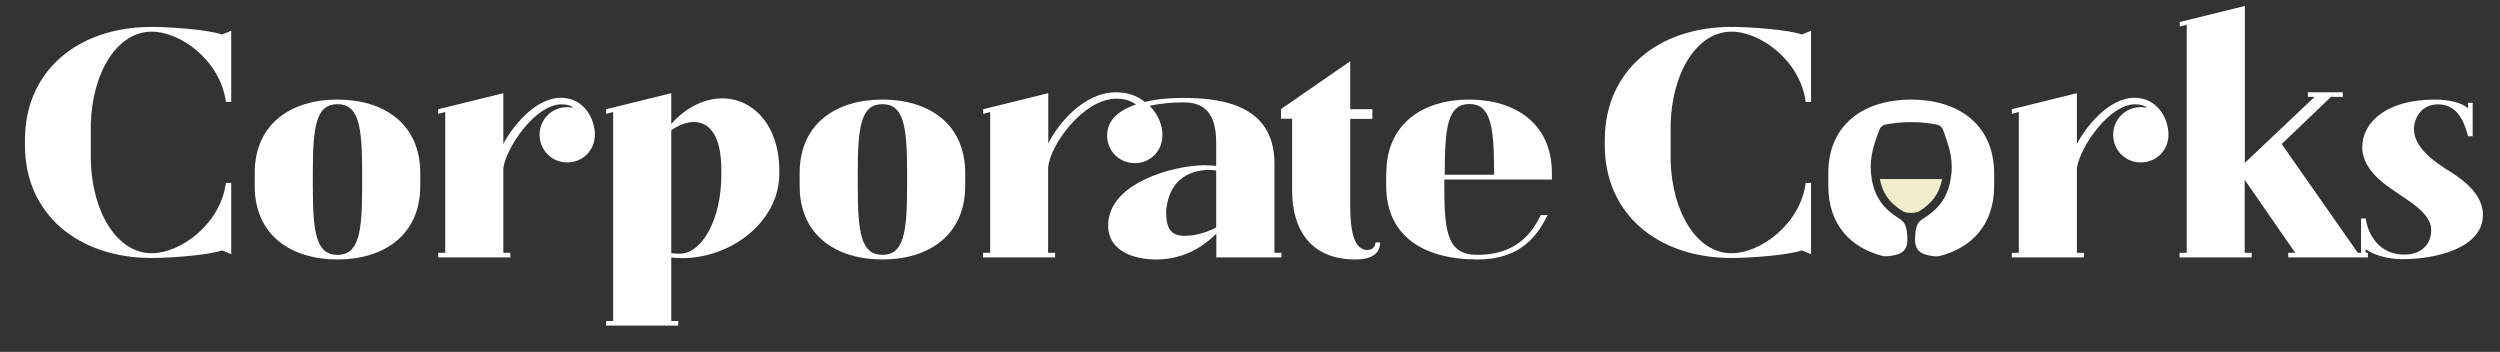
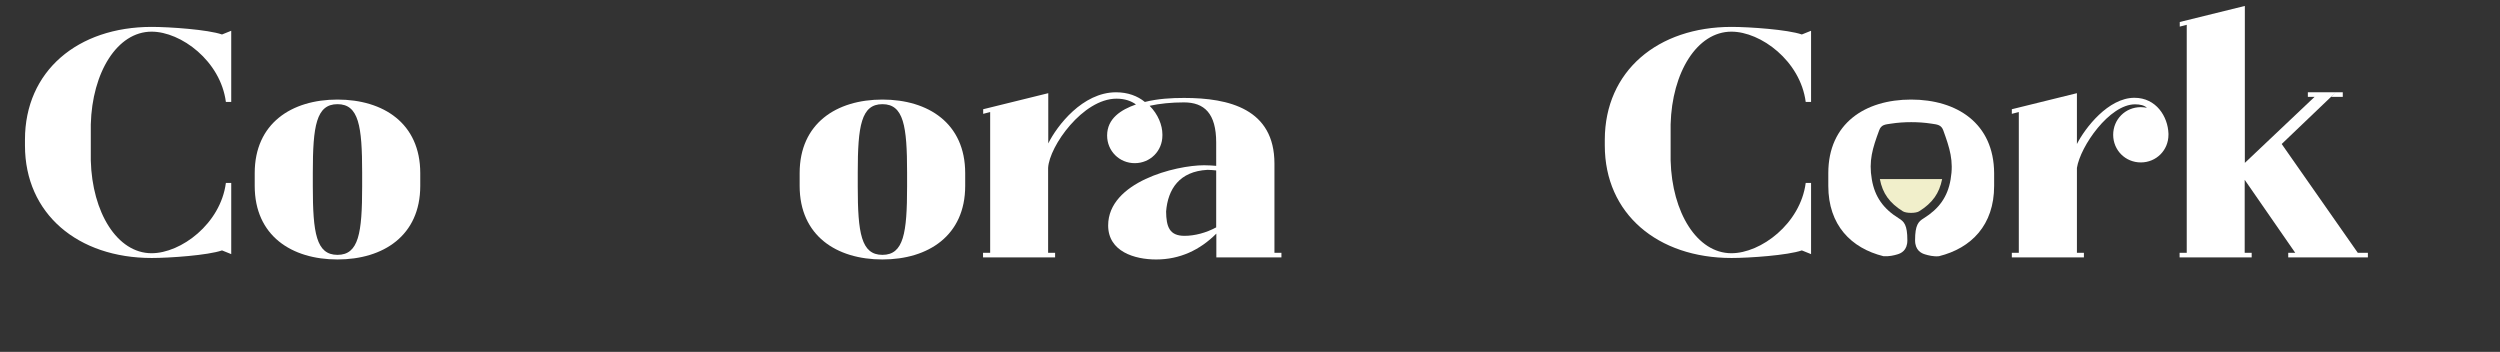
<svg xmlns="http://www.w3.org/2000/svg" version="1.1" id="Layer_1" x="0px" y="0px" viewBox="0 0 1682.3 236.8" style="enable-background:new 0 0 1682.3 236.8;" xml:space="preserve">
  <rect x="0" y="0" width="1682.3" height="236.8" fill="#333333" stroke="none" />
  <style type="text/css">
	.st0{fill:#FFFFFF;}
	.st1{fill:#F1EFCB;}
</style>
  <path class="st0" d="M102.1,18.1c12,0,37.8,1.8,47.3,5.1l6.2-2.5v47.9H152c-3.6-27.6-30.2-47.3-50-47.3c-23.1,0-40,27.4-40.9,62.4  v24.3c0.9,35,17.8,62.4,40.9,62.4c19.8,0,46.4-19.8,50-47.3h3.6v47.9l-6.2-2.5c-9.5,3.3-35.3,5.1-47.3,5.1  c-49.7,0-85.3-29.7-85.3-75.7v-3.9C16.8,47.8,52.3,18.1,102.1,18.1z" />
  <path class="st0" d="M1165.2,18.1c12,0,37.8,1.8,47.3,5.1l6.2-2.5v47.9h-3.6c-3.6-27.6-30.2-47.3-50-47.3c-23.1,0-40,27.4-40.9,62.4  v24.3c0.9,35,17.8,62.4,40.9,62.4c19.8,0,46.4-19.8,50-47.3h3.6v47.9l-6.2-2.5c-9.5,3.3-35.3,5.1-47.3,5.1  c-49.7,0-85.3-29.7-85.3-75.7v-3.9C1080,47.8,1115.5,18.1,1165.2,18.1z" />
  <path class="st0" d="M227.1,67c30.9,0,55.7,16,55.7,49.5v8.6c0,33.4-24.8,49.5-55.7,49.5c-30.9,0-55.7-16-55.7-49.5v-8.6  C171.4,83,196.2,67,227.1,67z M210.5,125.5c0,31.3,2.3,46,16.6,46c14.3,0,16.6-14.7,16.6-46v-9.4c0-31.3-2.3-46-16.6-46  c-14.3,0-16.6,14.7-16.6,46V125.5z" />
-   <path class="st0" d="M294.9,170.1h4.7V75.4l-4.7,1.2v-3.1l43.8-10.8v34.2c5.5-10.8,21.1-31.1,38.7-31.1c14.7,0,22.5,12.7,22.9,24.1  v0.8c0,10.4-8.2,18.6-18.6,18.6s-18.6-8.2-18.6-18.6s8.2-18.6,18.6-18.6c1.4,0,2.7,0.2,4.1,0.4c-1.8-1.6-4.5-2.3-8-2.3  c-17.2,0-36.8,28.2-39.1,42.8v57.1h4.7v3.1h-48.5V170.1z" />
-   <path class="st0" d="M451.7,62.7v20.7c10.4-11.7,22.9-17.2,34.4-17.2c20.3,0,38.3,17.8,38.3,48.5v2.3c0,31.9-32.1,56.7-65.3,56.7  c-2.5,0-4.9-0.2-7.4-0.4V216h4.7v3.1h-48.5V216h4.7V75.4l-4.7,1.2v-3.1L451.7,62.7z M451.7,170.3c1.8,0.4,3.7,0.4,5.9,0.4  c14.1,0,27.8-21.9,27.8-53.2v-3.1c0-22.7-7.6-32.3-18.6-32.3c-4.7,0-9.8,2-15.1,5.5V170.3z" />
  <path class="st0" d="M593.8,67c30.9,0,55.7,16,55.7,49.5v8.6c0,33.4-24.8,49.5-55.7,49.5c-30.9,0-55.7-16-55.7-49.5v-8.6  C538.1,83,562.9,67,593.8,67z M577.2,125.5c0,31.3,2.3,46,16.6,46c14.3,0,16.6-14.7,16.6-46v-9.4c0-31.3-2.3-46-16.6-46  c-14.3,0-16.6,14.7-16.6,46V125.5z" />
  <path class="st0" d="M666.3,170.1V75.4l-4.7,1.2v-3.1l43.8-10.8v33.8c5.9-11.9,23.1-34.4,45.6-34.4c8,0,14.5,2.5,19.4,6.5  c8.8-2.2,17.8-2.7,26.4-2.7c30.3,0,60.8,7.4,60.8,44.2v60h4.7v3.1h-43.8v-16c-11.1,11.1-24.6,17.4-40.5,17.4  c-14.5,0-32.3-5.3-32.3-22.9c0-29.3,45.6-40.5,64.5-40.5c3.1,0,5.9,0.2,8.2,0.4V95.9c0-19.6-8-27-21.7-27c-8.4,0-16.4,0.8-23.1,2.3  c5.7,5.7,8.6,13.1,8.6,19.2v0.8c0,10.4-8.2,18.6-18.6,18.6c-10.4,0-18.6-8.2-18.6-18.6c0-11.5,9.4-17.4,19.4-20.9  c-3.1-2.3-7.4-3.9-13.1-3.9c-22.5,0-45.2,31.9-46,46.6v57.1h4.7v3.1h-48.5v-3.1H666.3z M797.1,158.7c6.8,0,14.5-2,21.3-5.7v-38.3  c-1.8-0.2-3.9-0.4-5.9-0.4c-18.8,1-26.6,12.9-27.8,28C784.8,152.7,787,158.7,797.1,158.7z" />
-   <path class="st0" d="M908.6,41.2v32.3h14.9v6.5h-14.9v58.7c0,24.1,5.5,29.5,11.7,29.5c2.9,0,5.3-2,5.3-5.1h3.1  c0,7.8-6.1,11.5-16.6,11.5c-29.7,0-42.6-19.6-42.6-46.4V79.9H862v-6.5L908.6,41.2z" />
-   <path class="st0" d="M932.9,116.5c0-33.4,24.8-49.5,55.7-49.5c30.9,0,55.7,16,55.7,49.5v4.3h-72.4v4.7c0,31.3,2.3,46,22.3,46  c25.8,0,36.6-14.3,42.6-26.8h4.7c-6.7,13.1-17.4,29.9-47.3,29.9c-36.6,0-61.4-16-61.4-49.5V116.5z M972.1,117.6h33.3v-1.6  c0-31.3-2.3-46-16.6-46c-14.3,0-16.6,14.7-16.6,46V117.6z" />
  <path class="st0" d="M1353.8,170.1h4.7V75.4l-4.7,1.2v-3.1l43.8-10.8v34.2c5.5-10.8,21.1-31.1,38.7-31.1c14.7,0,22.5,12.7,22.9,24.1  v0.8c0,10.4-8.2,18.6-18.6,18.6c-10.4,0-18.6-8.2-18.6-18.6s8.2-18.6,18.6-18.6c1.4,0,2.7,0.2,4.1,0.4c-1.8-1.6-4.5-2.3-8-2.3  c-17.2,0-36.8,28.2-39.1,42.8v57.1h4.7v3.1h-48.5V170.1z" />
  <path class="st0" d="M1466.8,170.1h4.7V16.7l-4.7,1.2v-3.1L1510.6,4v105.6l46.9-44.4h-4.5v-3.1h23.5v3.1h-7.8l3.1-3.1l-36.4,34.8  l51.2,73.2h6.8v3.1h-53.6v-3.1h4.7l-34-49.1v49.1h4.7v3.1h-48.5V170.1z" />
-   <path class="st0" d="M1588.9,147h3.1c0,3.1,4.5,24.3,25.8,24.3h0.4c9.6,0,17.8-5.5,17.8-16.6c0-11.5-16.6-20.3-22.3-24.5  c-4.9-3.5-24.1-14.3-24.1-31.1c0-16.6,16-32.1,48.9-32.1c9.8,0,18.4,2.3,22.3,5.9v-3.7h3.1v22.5h-3.1c-1.4-4.7-4.9-21.5-20-21.5  c-12.1,0-16.4,10-16.4,16.8c0,13.1,16,23.1,22.3,27.2c5.7,3.7,24.1,14.1,24.1,30.3c0,22.5-31.5,29.9-54.4,29.9c-7.6,0-18-2-24.5-6.7  v3.5h-3.1V147z" />
  <path class="st0" d="M1286,67c-30.9,0-55.7,16-55.7,49.5v8.6c0,26.4,15.4,41.9,37.1,47.3c3.7,0.3,7.3-0.6,9.3-1.2  c2.5-0.7,6.8-2.6,6.8-9.5c0-10.4-2.2-12.6-5.8-14.8c-10.3-6.4-16.1-14.4-18.1-26.1c-2.2-12.6,0.5-21.1,4.9-33c1.4-4,4.1-4,8-4.6  c4.5-0.7,9.1-1,13.6-1c4.5,0,9.1,0.3,13.6,1c3.9,0.6,6.6,0.7,8,4.6c4.3,11.9,7.1,20.4,4.9,33c-2,11.7-7.8,19.7-18.1,26.1  c-3.6,2.2-5.8,4.5-5.8,14.8c0,6.8,4.3,8.8,6.8,9.5c2,0.6,5.6,1.6,9.3,1.2c21.7-5.4,37.1-20.9,37.1-47.3v-8.6  C1341.7,83,1316.9,67,1286,67z" />
  <path class="st1" d="M1265,120.5c1.8,9.6,6.5,16.1,15.5,21.7c2.3,1.4,8.7,1.4,10.9,0c9-5.6,13.6-12.1,15.5-21.7H1265z" />
</svg>